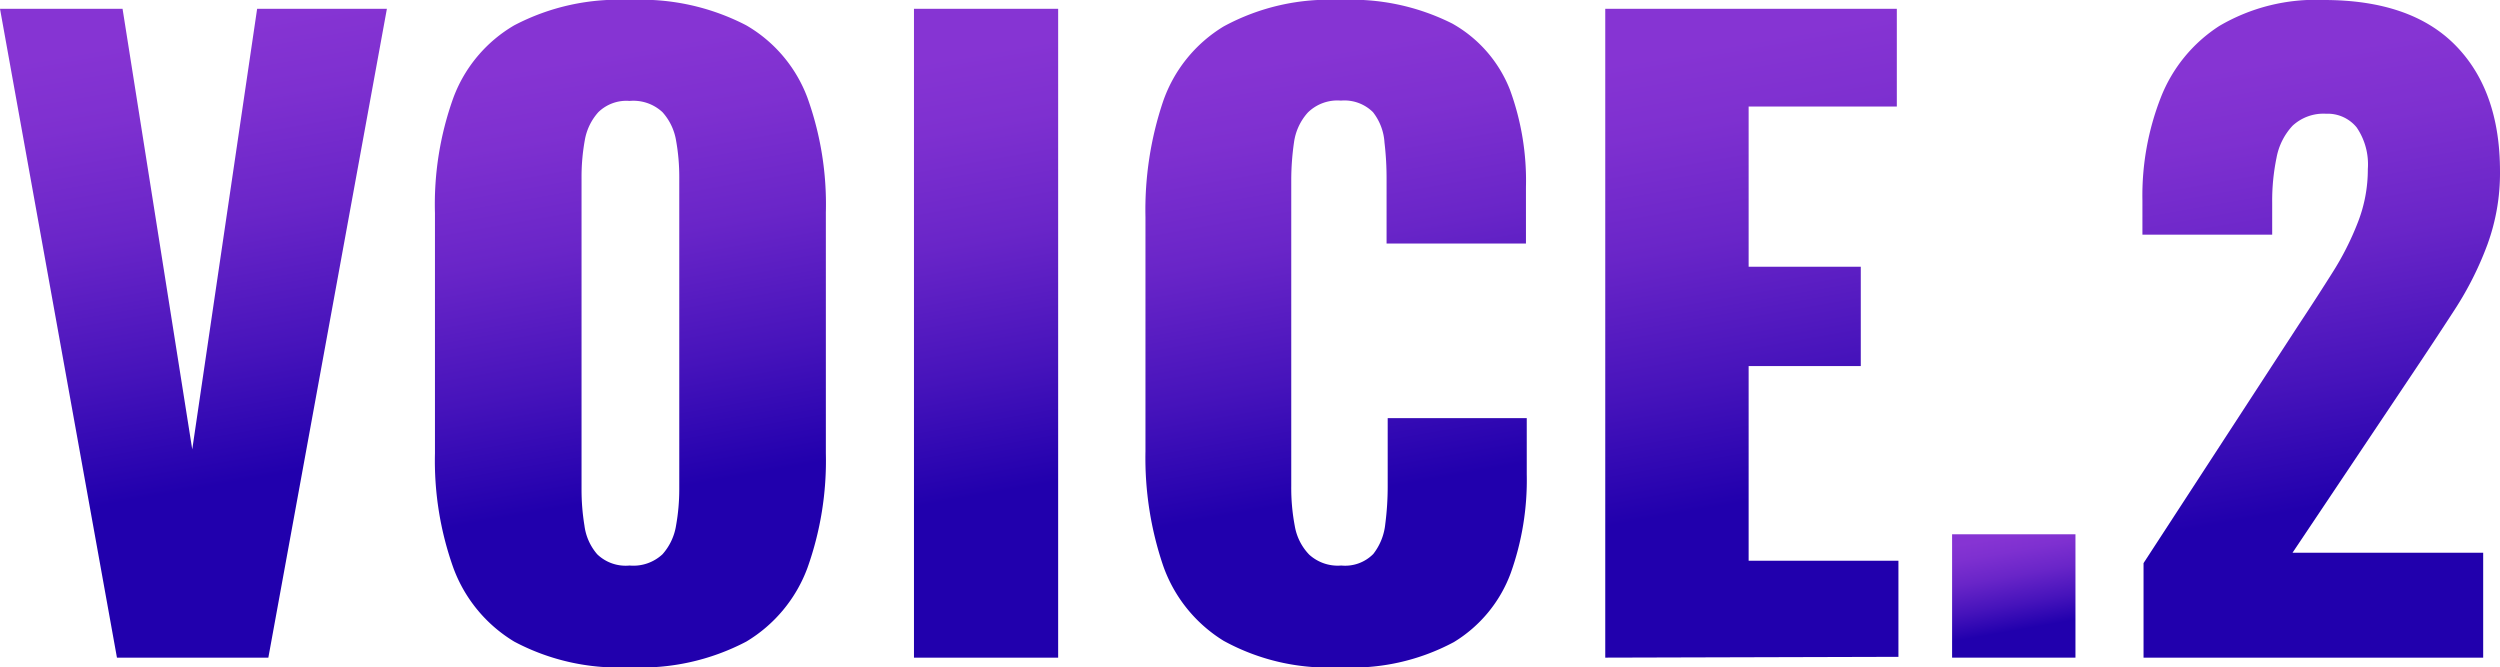
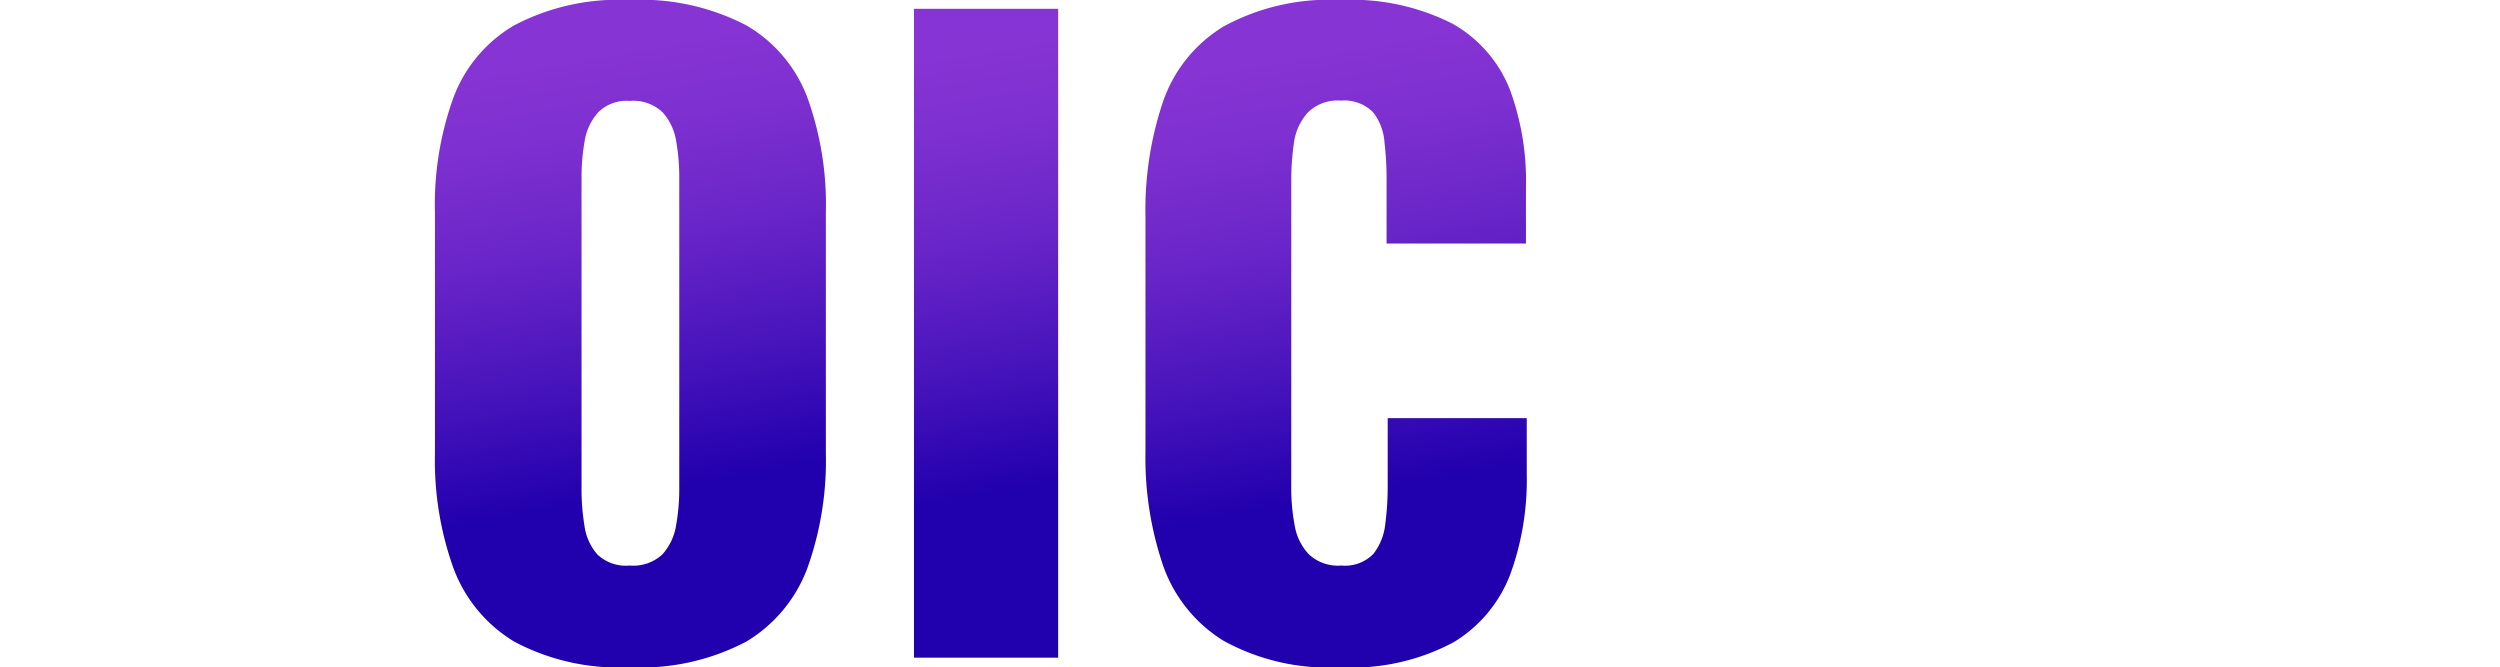
<svg xmlns="http://www.w3.org/2000/svg" xmlns:xlink="http://www.w3.org/1999/xlink" viewBox="0 0 156.05 41.65">
  <defs>
    <style>.cls-1{fill:url(#名称未設定グラデーション_7);}.cls-2{fill:url(#名称未設定グラデーション_7-2);}.cls-3{fill:url(#名称未設定グラデーション_7-3);}.cls-4{fill:url(#名称未設定グラデーション_7-4);}.cls-5{fill:url(#名称未設定グラデーション_7-5);}.cls-6{fill:url(#名称未設定グラデーション_7-6);}.cls-7{fill:url(#名称未設定グラデーション_7-7);}</style>
    <linearGradient id="名称未設定グラデーション_7" x1="11.71" y1="-1.52" x2="19.14" y2="40.63" gradientUnits="userSpaceOnUse">
      <stop offset="0.08" stop-color="#8634d3" />
      <stop offset="0.19" stop-color="#7e30d0" />
      <stop offset="0.36" stop-color="#6925c8" />
      <stop offset="0.56" stop-color="#4613bb" />
      <stop offset="0.74" stop-color="#2100ad" />
    </linearGradient>
    <linearGradient id="名称未設定グラデーション_7-2" x1="35.74" y1="0.29" x2="42.98" y2="41.34" xlink:href="#名称未設定グラデーション_7" />
    <linearGradient id="名称未設定グラデーション_7-3" x1="57.93" y1="0.4" x2="65.12" y2="41.2" xlink:href="#名称未設定グラデーション_7" />
    <linearGradient id="名称未設定グラデーション_7-4" x1="79.9" y1="0.33" x2="87.13" y2="41.37" xlink:href="#名称未設定グラデーション_7" />
    <linearGradient id="名称未設定グラデーション_7-5" x1="105.56" y1="-0.4" x2="113.04" y2="42.01" xlink:href="#名称未設定グラデーション_7" />
    <linearGradient id="名称未設定グラデーション_7-6" x1="124.92" y1="32.81" x2="126.47" y2="41.59" xlink:href="#名称未設定グラデーション_7" />
    <linearGradient id="名称未設定グラデーション_7-7" x1="140.58" y1="0.52" x2="147.94" y2="42.29" xlink:href="#名称未設定グラデーション_7" />
  </defs>
  <g id="レイヤー_2" data-name="レイヤー 2">
    <g id="レイヤー_1-2" data-name="レイヤー 1">
-       <path class="cls-1" d="M7.3,41.05,0,.55H7.65L12,28.05,16.05.55h8.1l-7.4,40.5Z" />
      <path class="cls-2" d="M39.3,41.65a13.87,13.87,0,0,1-7.2-1.6,9,9,0,0,1-3.8-4.6,19.89,19.89,0,0,1-1.15-7.15v-15A19.66,19.66,0,0,1,28.3,6.1a8.78,8.78,0,0,1,3.8-4.52A14,14,0,0,1,39.3,0a14.25,14.25,0,0,1,7.28,1.58A8.77,8.77,0,0,1,50.4,6.1a19.66,19.66,0,0,1,1.15,7.15V28.3a19.89,19.89,0,0,1-1.15,7.15,9,9,0,0,1-3.82,4.6A14.14,14.14,0,0,1,39.3,41.65Zm0-6.35a2.66,2.66,0,0,0,2.05-.7,3.52,3.52,0,0,0,.85-1.8,12.81,12.81,0,0,0,.2-2.25V11.05a12.81,12.81,0,0,0-.2-2.28A3.5,3.5,0,0,0,41.35,7a2.66,2.66,0,0,0-2.05-.7,2.51,2.51,0,0,0-1.95.7,3.5,3.5,0,0,0-.85,1.77,12.81,12.81,0,0,0-.2,2.28v19.5a13.85,13.85,0,0,0,.18,2.25,3.39,3.39,0,0,0,.8,1.8A2.56,2.56,0,0,0,39.3,35.3Z" />
      <path class="cls-3" d="M57.05,41.05V.55h9v40.5Z" />
      <path class="cls-4" d="M83.65,41.65A13.56,13.56,0,0,1,76.38,40a9,9,0,0,1-3.78-4.7,20.89,20.89,0,0,1-1.1-7.12V13.55a21.21,21.21,0,0,1,1.1-7.22,8.86,8.86,0,0,1,3.78-4.68A13.76,13.76,0,0,1,83.65,0a14,14,0,0,1,7,1.47A8.15,8.15,0,0,1,94.25,5.6a16.49,16.49,0,0,1,1,6.1v3.5H86.55v-4a18.87,18.87,0,0,0-.13-2.3A3.41,3.41,0,0,0,85.7,7a2.53,2.53,0,0,0-2-.72,2.63,2.63,0,0,0-2.07.75,3.49,3.49,0,0,0-.86,1.87,16.46,16.46,0,0,0-.17,2.38V30.35a12.71,12.71,0,0,0,.22,2.48,3.39,3.39,0,0,0,.9,1.79,2.65,2.65,0,0,0,2,.68,2.47,2.47,0,0,0,2-.72,3.63,3.63,0,0,0,.75-1.88,18.19,18.19,0,0,0,.15-2.35V26.1H95.3v3.5a17.24,17.24,0,0,1-1,6.17,8.47,8.47,0,0,1-3.55,4.31A13.45,13.45,0,0,1,83.65,41.65Z" />
-       <path class="cls-5" d="M100.2,41.05V.55h18.2v6.1h-9.25v10h7v6.2h-7V35h9.35v6Z" />
-       <path class="cls-6" d="M121.85,41.05v-7.7h7.7v7.7Z" />
-       <path class="cls-7" d="M133.8,41.05v-5.9l9.7-14.9c.73-1.1,1.42-2.17,2.07-3.2a18,18,0,0,0,1.6-3.15,9.06,9.06,0,0,0,.63-3.35,4.08,4.08,0,0,0-.7-2.6,2.33,2.33,0,0,0-1.9-.85,2.84,2.84,0,0,0-2.1.75,4,4,0,0,0-1,2,13.3,13.3,0,0,0-.27,2.8v2h-8.1V12.5a16.82,16.82,0,0,1,1.15-6.42,9.37,9.37,0,0,1,3.65-4.46A11.86,11.86,0,0,1,145.05,0q5.44,0,8.22,2.83t2.78,7.87a13,13,0,0,1-.78,4.55,20.52,20.52,0,0,1-2.05,4.08c-.85,1.31-1.76,2.69-2.72,4.12L143.1,34.5H155v6.55Z" />
    </g>
  </g>
</svg>